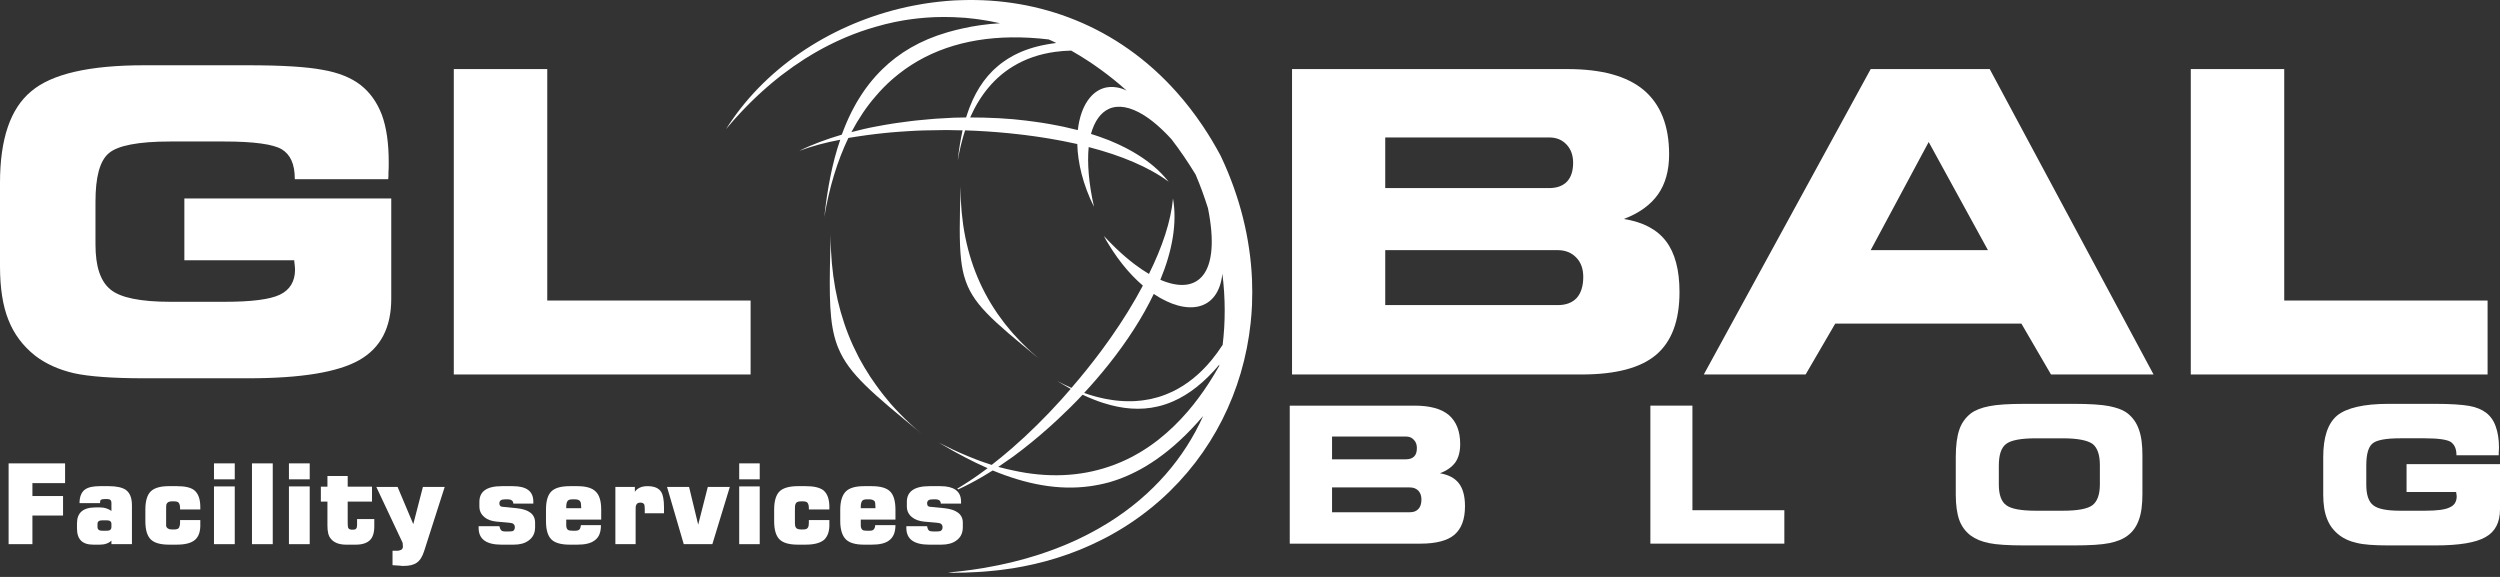
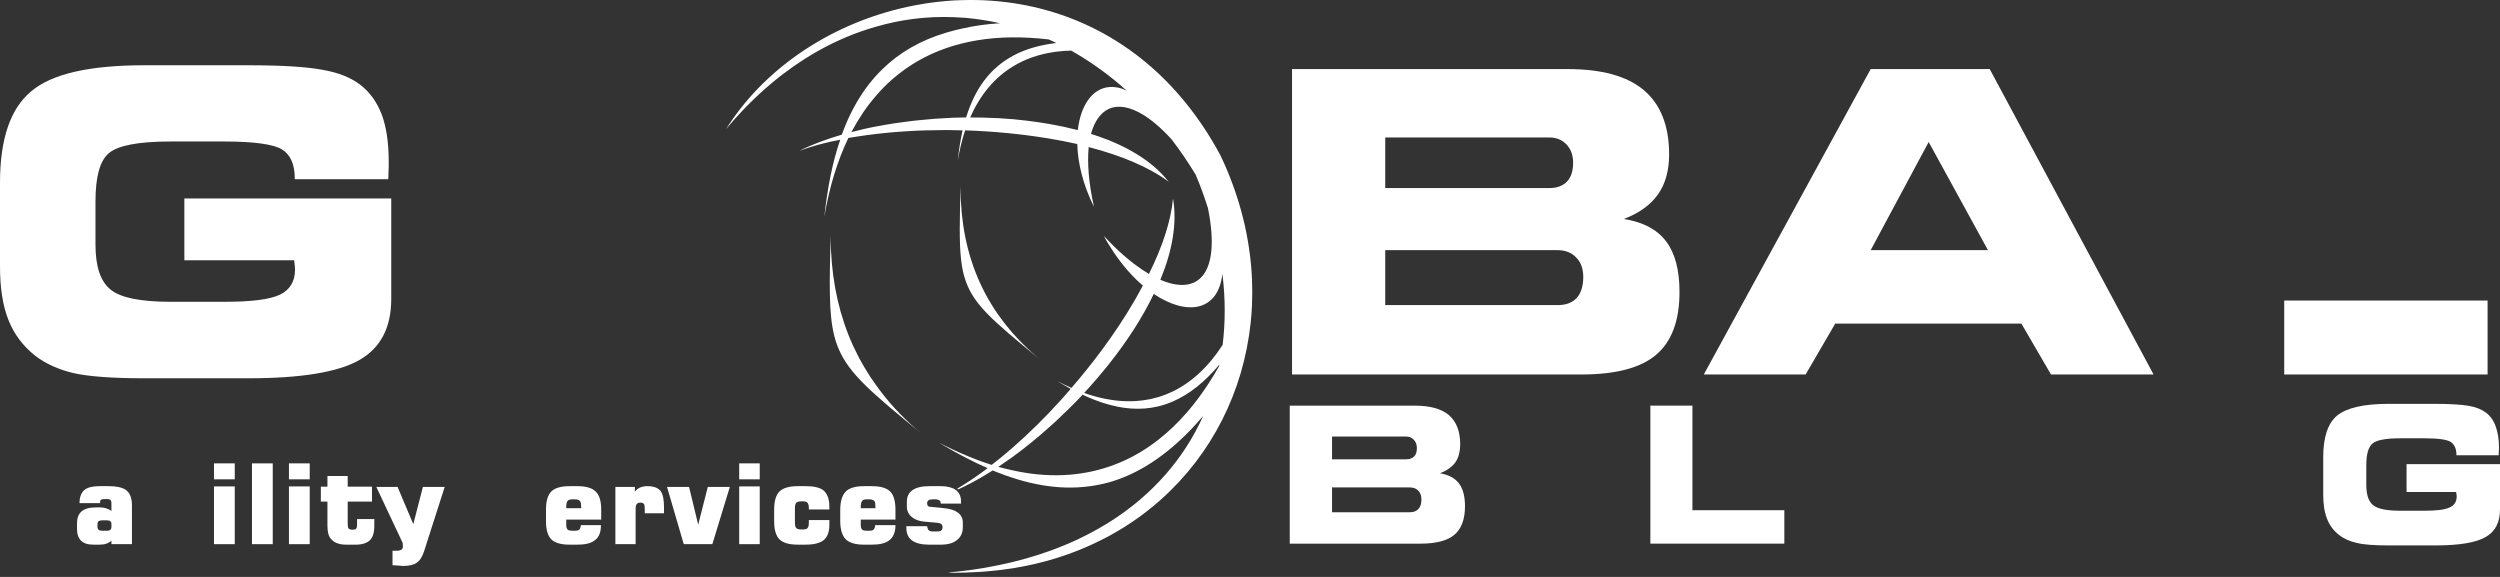
<svg xmlns="http://www.w3.org/2000/svg" width="286" height="66" viewBox="0 0 286 66" fill="none">
  <rect x="0" y="0" width="286" height="66" fill="#333333" stroke="none" />
  <path d="M95.585 38.934C95.605 38.999 95.626 39.063 95.646 39.127C95.678 39.226 95.713 39.324 95.748 39.42C95.777 39.503 95.807 39.585 95.839 39.666C95.861 39.722 95.885 39.778 95.908 39.833C97.135 42.798 99.798 44.982 105.395 49.59C104.975 49.242 104.57 48.884 104.175 48.522C104.154 48.501 104.131 48.481 104.109 48.461C103.718 48.099 103.341 47.732 102.976 47.357C102.958 47.339 102.94 47.319 102.921 47.3C102.559 46.928 102.211 46.551 101.875 46.166C101.84 46.125 101.805 46.082 101.77 46.041C101.541 45.777 101.324 45.507 101.107 45.236C100.785 44.83 100.474 44.42 100.18 44C99.966 43.704 99.759 43.404 99.558 43.101C99.547 43.083 99.536 43.064 99.524 43.046C99.302 42.711 99.092 42.371 98.888 42.027C98.701 41.712 98.519 41.395 98.346 41.072C98.289 40.967 98.235 40.858 98.18 40.752C97.988 40.381 97.802 40.006 97.627 39.625C97.61 39.588 97.592 39.55 97.574 39.513C96.089 36.238 95.256 32.627 95.068 28.684C95.064 28.606 95.06 28.526 95.057 28.448C95.035 27.91 95.022 27.369 95.024 26.82C94.892 32.502 94.791 35.851 95.441 38.419C95.448 38.45 95.457 38.479 95.465 38.508C95.502 38.653 95.542 38.795 95.585 38.934Z" fill="white" />
  <path d="M110.016 30.217C110.024 30.271 110.033 30.327 110.04 30.381C110.06 30.499 110.08 30.615 110.102 30.73C110.114 30.796 110.127 30.865 110.141 30.931C110.161 31.026 110.182 31.118 110.203 31.21C110.223 31.288 110.24 31.368 110.261 31.444C110.278 31.512 110.297 31.578 110.317 31.643C111.194 34.733 113.436 36.568 118.838 41.016C118.516 40.746 118.206 40.471 117.901 40.192C117.779 40.08 117.659 39.967 117.539 39.854C117.352 39.677 117.17 39.498 116.989 39.317C116.868 39.195 116.744 39.074 116.626 38.95C116.374 38.689 116.13 38.424 115.893 38.155C115.771 38.017 115.656 37.875 115.536 37.736C115.351 37.517 115.166 37.296 114.99 37.071C114.929 36.995 114.872 36.919 114.813 36.842C114.571 36.528 114.336 36.21 114.113 35.886C114.105 35.875 114.098 35.864 114.09 35.852C112.045 32.877 110.746 29.517 110.193 25.765C110.188 25.729 110.183 25.693 110.179 25.657C110.12 25.253 110.073 24.844 110.033 24.43C110.024 24.343 110.016 24.258 110.007 24.172C109.974 23.793 109.948 23.409 109.929 23.022C109.924 22.929 109.918 22.835 109.914 22.74C109.894 22.271 109.885 21.797 109.885 21.316C109.793 25.087 109.721 27.669 109.945 29.673C109.948 29.708 109.953 29.742 109.957 29.776C109.975 29.926 109.994 30.073 110.016 30.217Z" fill="white" />
  <path d="M139.871 39.452C139.678 39.749 139.481 40.034 139.281 40.311C139.266 40.332 139.251 40.353 139.236 40.375C139.034 40.65 138.829 40.916 138.619 41.171C138.609 41.183 138.6 41.194 138.591 41.206C137.938 41.996 137.245 42.689 136.512 43.282C136.505 43.288 136.498 43.294 136.491 43.299C135.765 43.885 135.003 44.371 134.204 44.762C134.178 44.774 134.152 44.788 134.125 44.801C133.878 44.919 133.626 45.027 133.372 45.127C133.335 45.142 133.297 45.155 133.259 45.169C133.004 45.267 132.746 45.356 132.485 45.433C132.467 45.439 132.448 45.442 132.43 45.448C132.191 45.518 131.949 45.577 131.704 45.632C131.646 45.644 131.588 45.658 131.529 45.67C131.29 45.718 131.048 45.758 130.804 45.791C130.722 45.803 130.639 45.813 130.556 45.823C130.321 45.85 130.084 45.872 129.844 45.885C129.753 45.89 129.662 45.892 129.57 45.894C129.395 45.9 129.22 45.901 129.044 45.9C128.898 45.898 128.753 45.896 128.607 45.889C128.431 45.881 128.253 45.87 128.075 45.856C127.932 45.844 127.789 45.83 127.645 45.814C127.519 45.799 127.391 45.78 127.264 45.763C127.017 45.728 126.768 45.687 126.516 45.639C126.449 45.625 126.383 45.612 126.317 45.599C126.225 45.579 126.134 45.559 126.043 45.538C125.905 45.507 125.767 45.474 125.628 45.439C125.526 45.414 125.426 45.388 125.324 45.361C125.247 45.34 125.168 45.317 125.091 45.295C124.738 45.195 124.382 45.083 124.023 44.955C124.995 43.906 125.927 42.823 126.808 41.72C126.825 41.697 126.845 41.675 126.863 41.653C126.876 41.637 126.888 41.62 126.901 41.602C128.948 39.021 130.705 36.318 131.99 33.628C135.785 36.178 139.378 35.627 139.841 31.31C140.189 34.121 140.189 36.844 139.871 39.452ZM139.464 41.885C139.275 42.223 139.08 42.554 138.884 42.879C138.761 43.082 138.636 43.28 138.511 43.478C138.437 43.596 138.364 43.715 138.289 43.83C138.145 44.051 138 44.267 137.854 44.481C137.796 44.566 137.739 44.651 137.68 44.735C137.523 44.961 137.363 45.183 137.202 45.4C137.156 45.464 137.109 45.528 137.062 45.59C136.89 45.82 136.717 46.046 136.541 46.266C136.508 46.308 136.475 46.348 136.442 46.389C136.252 46.625 136.06 46.858 135.866 47.084C135.859 47.093 135.851 47.101 135.843 47.11C134.812 48.306 133.718 49.357 132.569 50.263C132.499 50.318 132.429 50.374 132.359 50.429C132.199 50.551 132.038 50.669 131.877 50.785C131.765 50.867 131.652 50.948 131.537 51.027C131.406 51.117 131.272 51.208 131.138 51.294C130.98 51.399 130.821 51.5 130.66 51.599C130.564 51.659 130.468 51.717 130.372 51.775C130.135 51.915 129.896 52.05 129.656 52.179C129.631 52.192 129.608 52.205 129.584 52.219C128.703 52.683 127.797 53.073 126.863 53.386C123.53 54.517 119.851 54.689 115.911 53.821C115.332 53.705 114.781 53.56 114.202 53.414C114.753 53.038 115.332 52.632 115.911 52.226C117.322 51.191 118.733 50.037 120.112 48.801C120.349 48.588 120.584 48.373 120.818 48.156C120.897 48.084 120.975 48.012 121.052 47.939C122.007 47.049 122.945 46.123 123.849 45.159C124.31 45.373 124.766 45.568 125.221 45.745C125.354 45.797 125.487 45.845 125.618 45.893C125.719 45.93 125.82 45.966 125.921 46.001C126.034 46.04 126.149 46.077 126.262 46.112C128.37 46.784 130.439 46.978 132.476 46.494L132.509 46.485C132.631 46.456 132.753 46.426 132.876 46.391C132.916 46.38 132.957 46.367 132.997 46.354C133.121 46.318 133.245 46.28 133.369 46.238C133.492 46.197 133.615 46.153 133.739 46.105C133.764 46.096 133.789 46.086 133.813 46.076C133.955 46.022 134.096 45.963 134.238 45.9C134.243 45.898 134.25 45.895 134.256 45.892C136.023 45.11 137.769 43.766 139.494 41.711C139.494 41.769 139.464 41.827 139.464 41.885ZM127.821 10.006C127.718 9.987 127.619 9.981 127.519 9.97C127.461 9.964 127.402 9.952 127.345 9.949C127.107 9.936 126.88 9.954 126.658 9.99C126.59 10.001 126.522 10.012 126.455 10.027C126.389 10.043 126.324 10.062 126.26 10.082C126.19 10.103 126.122 10.127 126.054 10.154C125.994 10.178 125.933 10.2 125.876 10.228C125.791 10.266 125.711 10.311 125.63 10.359C125.541 10.411 125.457 10.468 125.372 10.527C125.321 10.564 125.271 10.601 125.221 10.64C125.155 10.693 125.091 10.75 125.028 10.809C124.993 10.842 124.959 10.877 124.924 10.91C124.253 11.586 123.754 12.583 123.48 13.815C123.469 13.86 123.46 13.907 123.45 13.952C123.424 14.076 123.399 14.198 123.379 14.326C123.347 14.508 123.32 14.694 123.299 14.883C122.777 14.748 122.246 14.624 121.707 14.507C121.478 14.458 121.245 14.414 121.014 14.368C120.703 14.307 120.39 14.246 120.074 14.19C119.792 14.141 119.507 14.094 119.222 14.049C118.968 14.01 118.713 13.973 118.457 13.938C118.114 13.89 117.77 13.842 117.423 13.801C117.313 13.789 117.204 13.778 117.095 13.765C116.702 13.722 116.31 13.674 115.911 13.638C114.819 13.541 113.713 13.486 112.603 13.458C112.597 13.458 112.59 13.458 112.583 13.457C112.052 13.444 111.519 13.436 110.986 13.436C112.145 10.828 113.796 8.858 115.911 7.583C117.302 6.736 118.904 6.182 120.694 5.934L120.697 5.933C120.993 5.892 121.295 5.86 121.601 5.835C121.912 5.81 122.226 5.794 122.545 5.788C122.887 5.981 123.227 6.184 123.565 6.39C123.642 6.437 123.718 6.485 123.795 6.533C124.029 6.678 124.261 6.827 124.492 6.979C124.635 7.072 124.777 7.165 124.919 7.26C125.01 7.321 125.099 7.385 125.189 7.446C126.19 8.136 127.17 8.885 128.121 9.692C128.378 9.911 128.634 10.131 128.891 10.364C128.519 10.186 128.164 10.071 127.821 10.006ZM110.893 12.361C110.84 12.499 110.789 12.639 110.74 12.78C110.664 12.995 110.591 13.213 110.522 13.436C110.06 13.436 109.596 13.464 109.103 13.464C108.931 13.471 108.761 13.486 108.59 13.493C108.065 13.518 107.542 13.545 107.022 13.582C106.772 13.6 106.525 13.623 106.277 13.646C105.811 13.683 105.349 13.726 104.887 13.776C104.67 13.8 104.456 13.824 104.24 13.849C103.696 13.914 103.157 13.985 102.622 14.065C102.495 14.085 102.366 14.1 102.24 14.12C101.597 14.22 100.962 14.331 100.338 14.451C100.286 14.461 100.232 14.468 100.181 14.479C99.224 14.652 98.297 14.883 97.399 15.115C97.589 14.756 97.787 14.405 97.99 14.062L98.069 13.929C98.488 13.231 98.934 12.567 99.406 11.948C99.415 11.938 99.423 11.927 99.432 11.916C99.674 11.6 99.923 11.294 100.181 11.002C100.468 10.662 100.765 10.337 101.071 10.023C101.091 10.003 101.109 9.983 101.129 9.964C101.397 9.691 101.673 9.433 101.956 9.18C102.061 9.084 102.17 8.991 102.28 8.899C102.458 8.745 102.641 8.598 102.825 8.453C103.042 8.282 103.262 8.117 103.486 7.957C103.602 7.874 103.718 7.793 103.837 7.712C104.159 7.494 104.488 7.284 104.823 7.087C104.891 7.046 104.958 7.005 105.026 6.966C109.073 4.647 114.101 3.814 119.967 4.512C120.257 4.629 120.547 4.773 120.836 4.918C120.465 4.962 120.109 5.018 119.761 5.08C119.751 5.081 119.74 5.084 119.729 5.086C118.33 5.339 117.126 5.739 116.091 6.276C116.07 6.286 116.047 6.297 116.026 6.308C115.988 6.328 115.949 6.346 115.911 6.367C115.72 6.47 115.534 6.578 115.353 6.69C115.28 6.734 115.211 6.782 115.14 6.828C115.011 6.913 114.884 6.998 114.76 7.088C114.666 7.155 114.573 7.221 114.483 7.291C114.383 7.368 114.287 7.449 114.191 7.529C114.02 7.67 113.856 7.817 113.697 7.968C113.65 8.013 113.603 8.058 113.555 8.105C113.18 8.476 112.839 8.874 112.527 9.298C112.524 9.3 112.522 9.304 112.519 9.308C111.881 10.174 111.367 11.144 110.954 12.204C110.934 12.257 110.912 12.309 110.893 12.361ZM143.231 32.032V31.977C143.23 31.953 143.228 31.93 143.227 31.906C143.22 31.755 143.21 31.601 143.201 31.449C143.192 31.291 143.183 31.136 143.172 30.979C143.157 30.78 143.141 30.58 143.123 30.381C143.114 30.278 143.104 30.175 143.093 30.073C143.071 29.842 143.047 29.612 143.02 29.381C143.014 29.333 143.008 29.285 143.002 29.237C142.863 28.108 142.668 26.974 142.416 25.839C142.41 25.815 142.404 25.789 142.399 25.765C142.338 25.492 142.273 25.219 142.205 24.947C142.196 24.911 142.187 24.876 142.178 24.84C141.902 23.748 141.573 22.655 141.187 21.565C141.152 21.467 141.119 21.368 141.083 21.271C141.012 21.074 140.938 20.876 140.862 20.68C140.809 20.54 140.755 20.398 140.699 20.257C140.631 20.084 140.561 19.911 140.491 19.737C140.417 19.559 140.342 19.382 140.265 19.204C140.204 19.061 140.144 18.919 140.081 18.777C139.938 18.454 139.791 18.132 139.638 17.81C138.997 16.608 138.313 15.476 137.595 14.406C137.564 14.358 137.531 14.314 137.499 14.267C137.294 13.966 137.088 13.667 136.877 13.376C136.79 13.255 136.7 13.139 136.612 13.018C136.456 12.809 136.302 12.599 136.144 12.395C135.999 12.206 135.85 12.025 135.702 11.842C135.599 11.715 135.498 11.584 135.394 11.459C135.191 11.215 134.985 10.977 134.778 10.741C134.728 10.684 134.679 10.625 134.629 10.569C127.806 2.889 118.804 -0.255 110.038 0.016C109.829 0.022 109.621 0.03 109.413 0.039C109.381 0.04 109.348 0.041 109.317 0.043C109.245 0.046 109.174 0.048 109.103 0.051C108.85 0.065 108.596 0.087 108.343 0.108C108.323 0.11 108.301 0.111 108.28 0.113C107.984 0.138 107.688 0.167 107.392 0.2C107.321 0.207 107.252 0.214 107.184 0.223C106.941 0.251 106.699 0.282 106.458 0.316C106.298 0.337 106.14 0.36 105.98 0.384C105.827 0.408 105.674 0.432 105.521 0.458C105.206 0.509 104.893 0.565 104.581 0.626C104.578 0.626 104.577 0.626 104.575 0.627C96.177 2.251 88.498 6.937 83.817 13.631C83.81 13.643 83.801 13.655 83.792 13.667C83.54 14.029 83.292 14.395 83.059 14.768C83.358 14.409 83.66 14.059 83.965 13.715C84.074 13.593 84.184 13.475 84.293 13.355C84.49 13.139 84.687 12.922 84.886 12.712C85.022 12.568 85.159 12.428 85.297 12.287C85.469 12.108 85.642 11.932 85.817 11.758C85.969 11.607 86.123 11.459 86.277 11.311C86.437 11.158 86.597 11.005 86.758 10.855C86.924 10.7 87.092 10.547 87.259 10.396C87.406 10.264 87.555 10.134 87.703 10.005C87.884 9.846 88.065 9.689 88.247 9.537C88.379 9.427 88.511 9.32 88.643 9.212C88.843 9.049 89.043 8.885 89.243 8.728C89.341 8.652 89.439 8.579 89.536 8.505C90.348 7.885 91.172 7.306 92.005 6.774C92.055 6.743 92.104 6.709 92.154 6.678C92.385 6.533 92.616 6.395 92.848 6.257C92.963 6.188 93.077 6.118 93.192 6.052C93.397 5.932 93.604 5.818 93.811 5.704C93.96 5.622 94.108 5.54 94.257 5.461C94.438 5.365 94.621 5.271 94.802 5.178C94.991 5.083 95.179 4.989 95.368 4.899C95.514 4.828 95.661 4.758 95.808 4.69C96.067 4.57 96.326 4.454 96.586 4.344C96.664 4.31 96.742 4.275 96.821 4.242C97.93 3.777 99.051 3.384 100.181 3.064C100.898 2.853 101.618 2.675 102.338 2.524C102.427 2.504 102.517 2.489 102.606 2.471C102.85 2.423 103.096 2.377 103.341 2.335C103.507 2.308 103.672 2.282 103.837 2.257C104.02 2.23 104.204 2.203 104.388 2.179C104.563 2.156 104.738 2.136 104.914 2.116C105.109 2.094 105.304 2.074 105.499 2.057C105.646 2.043 105.792 2.031 105.939 2.02C106.194 2.002 106.448 1.985 106.703 1.974C106.786 1.97 106.867 1.966 106.95 1.962C107.668 1.937 108.385 1.935 109.103 1.963C109.542 1.978 109.976 2.002 110.409 2.037C110.482 2.043 110.555 2.052 110.627 2.059C110.931 2.086 111.234 2.119 111.535 2.156C111.721 2.179 111.908 2.205 112.094 2.233C112.306 2.263 112.518 2.296 112.73 2.332C112.907 2.361 113.084 2.391 113.26 2.423C113.64 2.495 114.022 2.571 114.405 2.658C112.836 2.752 111.386 2.964 110.044 3.271C109.536 3.382 109.044 3.508 108.566 3.644C108.491 3.666 108.414 3.686 108.339 3.708C108.334 3.71 108.328 3.711 108.323 3.713C105.263 4.609 102.849 6.054 100.954 7.905C100.877 7.98 100.803 8.057 100.727 8.134C100.672 8.19 100.616 8.244 100.561 8.301C100.024 8.859 99.528 9.452 99.071 10.079C99.004 10.171 98.938 10.264 98.872 10.358C98.784 10.485 98.697 10.613 98.611 10.741C98.488 10.928 98.367 11.117 98.25 11.308C98.177 11.426 98.105 11.544 98.034 11.663C97.954 11.801 97.877 11.94 97.799 12.081C97.742 12.184 97.686 12.289 97.63 12.393C97.558 12.53 97.485 12.666 97.415 12.805C97.307 13.021 97.201 13.239 97.099 13.46C97.047 13.57 96.999 13.683 96.949 13.795C96.876 13.959 96.805 14.124 96.735 14.292C96.693 14.393 96.65 14.495 96.61 14.598C96.503 14.864 96.398 15.132 96.299 15.405C94.53 15.927 92.88 16.535 91.43 17.26C92.821 16.738 94.415 16.303 96.124 15.985C95.198 18.65 94.647 21.634 94.3 24.822C94.879 21.373 95.806 18.39 97.052 15.782C97.741 15.663 98.449 15.561 99.165 15.46C99.84 15.368 100.527 15.287 101.224 15.216C101.471 15.192 101.717 15.167 101.967 15.144C102.255 15.118 102.545 15.097 102.836 15.075C103.207 15.047 103.581 15.023 103.956 15.001C104.27 14.982 104.583 14.962 104.897 14.949C105.174 14.936 105.456 14.93 105.736 14.919C106.442 14.897 107.151 14.885 107.863 14.883C108.109 14.883 108.353 14.881 108.599 14.883C109.105 14.889 109.61 14.897 110.117 14.913C109.885 16.015 109.683 17.172 109.567 18.39C109.77 17.144 110.06 15.985 110.406 14.913C112.049 14.966 113.691 15.073 115.309 15.23C115.355 15.235 115.401 15.239 115.447 15.244C115.792 15.277 116.132 15.317 116.474 15.355C116.741 15.385 117.007 15.416 117.272 15.449C117.636 15.495 118 15.543 118.361 15.594C118.565 15.622 118.77 15.654 118.973 15.684C119.314 15.735 119.653 15.787 119.99 15.844C120.304 15.897 120.614 15.954 120.925 16.01C121.148 16.051 121.373 16.09 121.594 16.133C122.15 16.242 122.7 16.356 123.241 16.477C123.299 18.622 123.878 21.113 125.153 23.662C124.545 20.968 124.371 18.65 124.545 16.825C128.252 17.781 131.44 19.114 133.699 20.794C133.553 20.609 133.399 20.428 133.239 20.251C132.252 19.132 130.998 18.166 129.548 17.339C129.431 17.273 129.313 17.207 129.194 17.141C129.061 17.07 128.931 16.997 128.797 16.928C128.561 16.807 128.32 16.689 128.076 16.575C127.95 16.516 127.822 16.458 127.695 16.401C127.527 16.327 127.358 16.254 127.187 16.183C127.078 16.137 126.973 16.087 126.863 16.043C126.771 16.007 126.677 15.975 126.584 15.939C126.009 15.717 125.417 15.508 124.806 15.319C125.211 13.87 125.906 12.885 126.863 12.451C127.91 11.981 129.285 12.187 130.887 13.196C130.898 13.202 130.91 13.21 130.922 13.217C131.053 13.302 131.186 13.392 131.32 13.486C131.361 13.515 131.403 13.543 131.444 13.573C131.551 13.65 131.661 13.735 131.771 13.819C131.822 13.86 131.874 13.896 131.925 13.939C132.062 14.049 132.203 14.165 132.343 14.286C132.431 14.361 132.52 14.442 132.608 14.522C132.674 14.58 132.739 14.639 132.805 14.7C132.896 14.785 132.988 14.872 133.079 14.961C133.149 15.028 133.219 15.098 133.289 15.167C133.375 15.253 133.461 15.339 133.548 15.428C133.704 15.589 133.86 15.752 134.018 15.927C135.003 17.202 135.901 18.534 136.77 19.954C137.321 21.229 137.784 22.533 138.19 23.807C139.725 31.426 137.031 33.859 132.743 32.006C134.105 28.732 134.684 25.516 134.191 22.707C133.96 25.285 132.975 28.24 131.44 31.339C130.909 31.025 130.356 30.654 129.791 30.225L129.786 30.222C129.625 30.1 129.463 29.971 129.299 29.841C129.245 29.797 129.193 29.755 129.14 29.71C129.014 29.608 128.888 29.502 128.762 29.394C128.66 29.307 128.557 29.217 128.455 29.127C128.364 29.046 128.272 28.965 128.18 28.881C128.049 28.762 127.917 28.638 127.785 28.513C127.706 28.439 127.628 28.366 127.549 28.289C127.442 28.185 127.334 28.077 127.227 27.969C127.105 27.848 126.985 27.728 126.863 27.603C126.858 27.599 126.856 27.595 126.854 27.593C126.663 27.398 126.473 27.2 126.283 26.994C126.457 27.341 126.659 27.689 126.863 28.007C127.172 28.513 127.49 28.991 127.817 29.444C127.869 29.518 127.923 29.587 127.977 29.658C128.097 29.822 128.219 29.984 128.342 30.14C128.402 30.219 128.465 30.294 128.526 30.37C128.648 30.52 128.77 30.667 128.892 30.811C128.949 30.877 129.007 30.942 129.063 31.007C129.198 31.159 129.333 31.307 129.47 31.451C129.516 31.501 129.564 31.551 129.609 31.6C129.765 31.76 129.92 31.914 130.075 32.063C130.107 32.093 130.139 32.126 130.171 32.156C130.361 32.335 130.553 32.508 130.744 32.672C130.229 33.646 129.664 34.627 129.06 35.608C129.052 35.62 129.046 35.633 129.039 35.644C128.777 36.067 128.505 36.49 128.229 36.913C128.175 36.996 128.123 37.08 128.068 37.163C127.806 37.559 127.534 37.955 127.261 38.349C127.187 38.456 127.116 38.562 127.042 38.669C126.792 39.024 126.535 39.377 126.277 39.73C126.159 39.891 126.044 40.051 125.926 40.211C124.868 41.629 123.745 43.026 122.575 44.376C122.053 44.145 121.503 43.884 120.952 43.594C121.473 43.913 121.995 44.202 122.488 44.492C122.137 44.9 121.782 45.303 121.423 45.701C121.413 45.713 121.403 45.723 121.393 45.735C119.582 47.743 117.676 49.621 115.759 51.288C115.759 51.288 115.756 51.289 115.754 51.291C114.985 51.958 114.215 52.59 113.449 53.184C113.156 53.092 112.859 52.991 112.56 52.888C112.424 52.84 112.287 52.791 112.15 52.741C112.005 52.688 111.859 52.632 111.712 52.578C111.081 52.336 110.441 52.074 109.793 51.786C109.714 51.75 109.634 51.713 109.554 51.678C109.36 51.59 109.164 51.5 108.967 51.407C108.456 51.165 107.926 50.901 107.394 50.634C107.959 50.973 108.52 51.294 109.081 51.606C109.088 51.61 109.096 51.615 109.103 51.619C109.245 51.698 109.387 51.774 109.529 51.851C109.858 52.029 110.185 52.205 110.514 52.374C110.828 52.537 111.142 52.696 111.456 52.849C111.533 52.887 111.61 52.925 111.688 52.963C112.122 53.172 112.556 53.375 112.985 53.56C112.63 53.829 112.276 54.084 111.925 54.334C111.781 54.435 111.638 54.53 111.496 54.63C111.298 54.766 111.1 54.901 110.903 55.03C110.716 55.153 110.531 55.271 110.345 55.388C110.19 55.487 110.035 55.584 109.882 55.677C109.757 55.753 109.634 55.825 109.509 55.897C109.531 55.915 109.554 55.932 109.576 55.95C109.591 55.964 109.601 55.978 109.606 55.992C110.491 55.588 111.394 55.113 112.304 54.583C112.435 54.508 112.565 54.429 112.695 54.351C112.985 54.178 113.275 54.004 113.565 53.821C117.364 55.391 121.08 56.133 124.737 55.617C124.788 55.609 124.839 55.603 124.891 55.595C125.017 55.575 125.143 55.555 125.268 55.532C125.43 55.505 125.591 55.475 125.753 55.443C125.786 55.436 125.818 55.429 125.852 55.422C126.188 55.351 126.526 55.274 126.863 55.182C128.244 54.788 129.615 54.2 130.977 53.399C131.091 53.331 131.205 53.258 131.319 53.189C131.433 53.117 131.546 53.049 131.661 52.975C131.809 52.881 131.957 52.781 132.105 52.68C132.184 52.626 132.263 52.573 132.343 52.518C132.507 52.403 132.671 52.283 132.835 52.161C132.897 52.116 132.959 52.071 133.02 52.024C133.196 51.891 133.371 51.754 133.547 51.615C133.595 51.575 133.644 51.536 133.692 51.497C133.878 51.346 134.062 51.191 134.246 51.033C134.283 51 134.321 50.968 134.359 50.935C134.552 50.767 134.745 50.594 134.938 50.416C134.965 50.391 134.992 50.364 135.018 50.34C135.22 50.153 135.422 49.96 135.623 49.763C135.64 49.747 135.655 49.731 135.671 49.715C135.881 49.507 136.092 49.293 136.302 49.073C136.302 49.073 136.305 49.071 136.307 49.069C136.751 48.603 137.195 48.113 137.639 47.592C137.365 48.203 137.067 48.802 136.749 49.391C136.702 49.476 136.652 49.56 136.605 49.644C136.49 49.85 136.377 50.056 136.257 50.258C136.135 50.464 136.008 50.664 135.881 50.865C135.832 50.947 135.785 51.027 135.733 51.107C134.305 53.326 132.538 55.349 130.445 57.135C130.422 57.156 130.4 57.175 130.377 57.196C130.181 57.362 129.978 57.524 129.776 57.687C129.701 57.747 129.627 57.809 129.55 57.871C129.404 57.986 129.253 58.097 129.104 58.209C128.965 58.316 128.827 58.423 128.686 58.526C128.598 58.591 128.506 58.653 128.417 58.716C128.207 58.865 127.999 59.015 127.785 59.16C127.76 59.176 127.734 59.192 127.71 59.209C127.432 59.396 127.149 59.58 126.863 59.76C126.509 59.983 126.146 60.198 125.779 60.408C125.677 60.467 125.574 60.524 125.472 60.582C125.194 60.736 124.913 60.889 124.627 61.038C124.51 61.1 124.393 61.162 124.274 61.222C123.933 61.396 123.587 61.565 123.235 61.73C123.186 61.752 123.139 61.776 123.091 61.799C122.677 61.989 122.256 62.173 121.829 62.351C121.754 62.382 121.676 62.411 121.601 62.443C121.241 62.59 120.875 62.734 120.504 62.871C120.414 62.905 120.322 62.938 120.231 62.971C119.83 63.117 119.424 63.259 119.012 63.394C118.973 63.407 118.935 63.419 118.896 63.432C117.93 63.746 116.936 64.028 115.911 64.279C115.392 64.406 114.865 64.524 114.332 64.637C114.3 64.642 114.269 64.649 114.238 64.656C113.784 64.75 113.323 64.836 112.859 64.919C112.745 64.939 112.633 64.961 112.518 64.981C112.071 65.056 111.617 65.124 111.16 65.189C110.848 65.234 110.529 65.272 110.212 65.31C109.992 65.337 109.773 65.362 109.551 65.387C109.191 65.425 108.83 65.463 108.465 65.495C108.697 65.526 108.9 65.526 109.103 65.526C110.001 65.526 110.878 65.492 111.744 65.443C111.952 65.431 112.16 65.421 112.367 65.407C112.56 65.393 112.75 65.376 112.942 65.36C113.29 65.331 113.637 65.297 113.981 65.259C114.134 65.242 114.289 65.225 114.442 65.207C114.87 65.156 115.297 65.095 115.719 65.031C115.783 65.02 115.848 65.013 115.911 65.004C116.195 64.959 116.472 64.902 116.752 64.853C116.851 64.833 116.952 64.818 117.051 64.798C117.414 64.729 117.774 64.652 118.132 64.572C118.149 64.568 118.166 64.566 118.184 64.561C120.046 64.142 121.824 63.583 123.511 62.9C123.537 62.89 123.563 62.878 123.589 62.867C124.419 62.529 125.226 62.161 126.009 61.765C126.241 61.648 126.472 61.53 126.7 61.408C126.753 61.379 126.809 61.353 126.863 61.325C126.953 61.275 127.042 61.221 127.133 61.172C127.296 61.081 127.459 60.991 127.619 60.897C127.755 60.819 127.887 60.739 128.021 60.661C128.196 60.555 128.37 60.45 128.544 60.343C128.657 60.272 128.771 60.199 128.883 60.126C129.07 60.006 129.257 59.884 129.441 59.761C129.535 59.698 129.627 59.633 129.721 59.57C129.921 59.433 130.12 59.294 130.315 59.152C130.389 59.1 130.46 59.046 130.532 58.994C130.745 58.838 130.956 58.678 131.164 58.517C131.216 58.477 131.267 58.437 131.318 58.396C131.545 58.219 131.767 58.04 131.987 57.858C132.018 57.832 132.049 57.805 132.079 57.779C132.318 57.581 132.553 57.379 132.784 57.172C132.793 57.165 132.804 57.154 132.814 57.145C138.635 51.955 142.239 44.792 143.074 36.947C143.078 36.903 143.082 36.86 143.086 36.815C143.115 36.528 143.142 36.24 143.165 35.951C143.179 35.76 143.19 35.567 143.201 35.375C143.209 35.233 143.22 35.093 143.226 34.95C143.227 34.925 143.23 34.899 143.231 34.874V34.803C143.269 33.886 143.269 32.961 143.231 32.032Z" fill="white" />
  <path d="M275.311 53.097V56.283H280.988V56.341C281.018 56.543 281.046 56.688 281.046 56.775C281.046 57.384 280.785 57.818 280.235 58.05C279.714 58.311 278.757 58.427 277.396 58.427H274.586C273.05 58.427 272.008 58.224 271.486 57.79C270.965 57.384 270.703 56.602 270.703 55.443V53.27C270.703 51.966 270.935 51.155 271.398 50.75C271.863 50.343 272.934 50.141 274.586 50.141H277.396C278.932 50.141 279.916 50.287 280.351 50.547C280.785 50.837 281.018 51.33 281.018 52.053V52.082H285.855V51.734C285.855 51.619 285.885 51.445 285.885 51.214C285.885 50.228 285.74 49.417 285.508 48.78C285.276 48.113 284.899 47.592 284.406 47.215C283.943 46.867 283.306 46.578 282.466 46.433C281.625 46.288 280.351 46.201 278.613 46.201H273.224C270.415 46.201 268.444 46.665 267.373 47.535C266.3 48.431 265.778 50.026 265.778 52.285V56.602C265.778 57.703 265.923 58.63 266.214 59.354C266.504 60.107 266.967 60.716 267.604 61.208C268.154 61.642 268.821 61.932 269.603 62.106C270.385 62.309 271.602 62.396 273.253 62.396H278.613C281.336 62.396 283.248 62.077 284.349 61.441C285.449 60.831 286 59.759 286 58.283V53.097H275.311Z" fill="white" />
  <path d="M193.613 46.404H188.803V62.192H204.129V58.369H193.613V46.404Z" fill="white" />
-   <path d="M240.225 55.414C240.225 56.573 239.937 57.355 239.386 57.789C238.806 58.223 237.676 58.427 235.967 58.427H232.925C231.216 58.427 230.086 58.223 229.506 57.789C228.955 57.383 228.666 56.601 228.666 55.443V53.27C228.666 52.053 228.927 51.242 229.477 50.807C229.999 50.374 231.158 50.142 232.896 50.142H235.967C237.676 50.142 238.806 50.374 239.386 50.779C239.937 51.213 240.225 52.025 240.225 53.184V55.414ZM243.412 47.302C242.891 46.896 242.167 46.636 241.297 46.462C240.4 46.288 239.066 46.201 237.27 46.201H231.592C229.796 46.201 228.463 46.288 227.595 46.462C226.696 46.636 226.001 46.896 225.45 47.302C224.872 47.766 224.406 48.374 224.146 49.156C223.885 49.91 223.741 50.953 223.741 52.285V56.601C223.741 57.789 223.885 58.775 224.146 59.499C224.406 60.223 224.872 60.831 225.45 61.266C226.001 61.672 226.696 61.961 227.565 62.135C228.405 62.309 229.767 62.396 231.592 62.396H237.27C239.096 62.396 240.429 62.309 241.297 62.135C242.167 61.961 242.891 61.672 243.412 61.266C243.992 60.831 244.426 60.223 244.687 59.47C244.976 58.687 245.093 57.702 245.093 56.486V52.082C245.093 50.895 244.976 49.91 244.687 49.127C244.426 48.374 243.992 47.766 243.412 47.302Z" fill="white" />
  <path d="M162.265 58.224C162.033 58.485 161.714 58.601 161.28 58.601H152.386V55.761H161.28C161.686 55.761 162.005 55.877 162.265 56.139C162.497 56.399 162.613 56.718 162.613 57.152C162.613 57.615 162.497 57.992 162.265 58.224ZM152.386 49.939H160.846C161.222 49.939 161.511 50.055 161.744 50.316C161.975 50.547 162.091 50.865 162.091 51.242C162.091 51.677 162.005 51.995 161.772 52.226C161.57 52.43 161.25 52.546 160.846 52.546H152.386V49.939ZM164.728 54.14C165.51 53.85 166.118 53.414 166.494 52.893C166.871 52.343 167.045 51.648 167.045 50.807C167.045 49.331 166.611 48.229 165.742 47.476C164.872 46.751 163.568 46.405 161.801 46.405H147.547V62.193H162.525C164.292 62.193 165.597 61.845 166.379 61.18C167.191 60.484 167.595 59.413 167.595 57.906C167.595 56.776 167.364 55.906 166.901 55.299C166.436 54.689 165.713 54.313 164.728 54.14Z" fill="white" />
-   <path d="M85.869 34.381H62.606V7.902H51.915V42.84H85.869V34.381Z" fill="white" />
  <path d="M44.759 34.178V22.707H21.091V29.775H33.664V29.891C33.722 30.325 33.752 30.645 33.752 30.847C33.752 32.18 33.171 33.165 32.014 33.715C30.854 34.265 28.739 34.526 25.668 34.526H19.498C16.108 34.526 13.79 34.063 12.66 33.136C11.472 32.18 10.923 30.47 10.923 27.95V23.083C10.923 20.244 11.415 18.39 12.457 17.521C13.472 16.652 15.818 16.187 19.468 16.187H25.668C29.087 16.187 31.288 16.506 32.245 17.086C33.23 17.694 33.722 18.795 33.722 20.418V20.504H44.412C44.441 20.273 44.441 20.012 44.441 19.722C44.47 19.433 44.47 19.056 44.47 18.535C44.47 16.362 44.209 14.565 43.688 13.146C43.137 11.698 42.326 10.568 41.255 9.728C40.212 8.916 38.763 8.308 36.909 7.989C35.083 7.641 32.245 7.467 28.391 7.467H16.484C10.227 7.467 5.91 8.452 3.564 10.452C1.187 12.421 0 15.899 0 20.91V30.47C0 32.933 0.318 34.989 0.957 36.583C1.593 38.205 2.607 39.567 4.027 40.697C5.244 41.624 6.722 42.291 8.46 42.695C10.168 43.072 12.863 43.276 16.514 43.276H28.391C34.446 43.276 38.676 42.58 41.109 41.189C43.543 39.799 44.759 37.482 44.759 34.178Z" fill="white" />
  <path d="M227.421 28.616H214.007L220.642 16.245L227.421 28.616ZM227.624 7.903H214.007L194.915 42.841H206.562L209.952 37.018H231.245L234.634 42.841H246.367L227.624 7.903Z" fill="white" />
  <path d="M180.372 34.091C179.85 34.642 179.127 34.903 178.199 34.903H158.471V28.616H178.199C179.068 28.616 179.793 28.905 180.314 29.456C180.865 30.007 181.125 30.761 181.125 31.686C181.125 32.73 180.865 33.541 180.372 34.091ZM158.471 15.724H177.214C178.054 15.724 178.692 15.985 179.213 16.535C179.706 17.056 179.966 17.752 179.966 18.622C179.966 19.549 179.734 20.273 179.272 20.765C178.809 21.257 178.113 21.518 177.214 21.518H158.471V15.724ZM192.135 33.396C192.135 30.876 191.613 28.935 190.599 27.603C189.585 26.269 187.992 25.4 185.761 25.052C187.529 24.386 188.832 23.43 189.672 22.242C190.512 21.055 190.947 19.519 190.947 17.665C190.947 14.363 189.961 11.929 188.05 10.307C186.109 8.684 183.212 7.902 179.301 7.902H147.809V42.84H180.923C184.862 42.84 187.702 42.087 189.469 40.58C191.236 39.074 192.135 36.699 192.135 33.396Z" fill="white" />
-   <path d="M284.58 34.381H261.315V7.902H250.626V42.84H284.58V34.381Z" fill="white" />
+   <path d="M284.58 34.381H261.315V7.902V42.84H284.58V34.381Z" fill="white" />
  <path d="M26.856 53.009H24.48V54.835H26.856V53.009Z" fill="white" />
  <path d="M86.912 53.009H84.565V54.835H86.912V53.009Z" fill="white" />
  <path d="M35.431 53.009H33.055V54.835H35.431V53.009Z" fill="white" />
  <path d="M110.146 60.309V59.789C110.146 58.833 109.422 58.283 108.032 58.137L106.554 57.992C106.206 57.992 106.062 57.877 106.062 57.587C106.062 57.268 106.264 57.123 106.699 57.123H106.988C107.423 57.123 107.626 57.296 107.626 57.615H109.944V57.384C109.944 56.818 109.76 56.392 109.404 56.1C109.371 56.072 109.338 56.045 109.303 56.019L109.299 56.021C108.909 55.754 108.345 55.617 107.597 55.617H106.322C104.613 55.617 103.744 56.225 103.744 57.412V57.934C103.744 58.456 103.947 58.862 104.352 59.179C104.73 59.47 105.164 59.615 105.713 59.673L107.047 59.789C107.337 59.817 107.51 59.846 107.568 59.876C107.741 59.962 107.829 60.107 107.829 60.309C107.829 60.542 107.741 60.658 107.597 60.745C107.51 60.774 107.337 60.803 107.105 60.803H106.815C106.554 60.803 106.38 60.774 106.264 60.686C106.178 60.6 106.091 60.426 106.062 60.194H103.686V60.397C103.686 61.672 104.556 62.309 106.294 62.309H107.684C108.38 62.309 108.959 62.164 109.394 61.845C109.886 61.498 110.146 61.005 110.146 60.309Z" fill="white" />
  <path d="M79.872 60.021L78.829 55.704H76.308L78.221 62.251H81.494L83.493 55.704H80.973L79.872 60.021Z" fill="white" />
  <path d="M26.856 55.646H24.48V62.252H26.856V55.646Z" fill="white" />
  <path d="M31.202 53.01H28.826V62.252H31.202V53.01Z" fill="white" />
  <path d="M86.912 55.646H84.565V62.252H86.912V55.646Z" fill="white" />
-   <path d="M22.221 56.08C21.815 55.761 21.149 55.616 20.222 55.616H19.323C18.338 55.616 17.643 55.82 17.238 56.225C16.831 56.63 16.629 57.326 16.629 58.311V59.615C16.629 60.6 16.831 61.294 17.238 61.7C17.643 62.106 18.338 62.308 19.323 62.308H20.192C21.177 62.308 21.872 62.135 22.308 61.759C22.742 61.381 22.945 60.774 22.915 59.933V59.499H20.599V59.788C20.599 60.049 20.54 60.253 20.483 60.368C20.395 60.513 20.192 60.57 19.932 60.57H19.642C19.295 60.57 19.063 60.425 19.005 60.165V58.455C19.005 58.05 19.005 57.789 19.034 57.702C19.12 57.471 19.323 57.355 19.642 57.355H19.932C20.192 57.355 20.366 57.412 20.454 57.528C20.54 57.644 20.599 57.847 20.599 58.107V58.282H22.915V57.992C22.915 57.095 22.684 56.457 22.221 56.08Z" fill="white" />
-   <path d="M0.985 62.251H3.708V58.977H7.213V56.747H3.708V55.269H7.445V53.01H0.985V62.251Z" fill="white" />
  <path d="M100.151 58.137H98.472V57.964C98.472 57.674 98.529 57.443 98.616 57.326C98.703 57.181 98.876 57.123 99.195 57.123H99.457C99.746 57.123 99.948 57.211 100.064 57.355C100.122 57.471 100.151 57.703 100.151 58.05V58.137ZM99.717 55.617H98.848C97.863 55.617 97.168 55.819 96.762 56.224C96.357 56.631 96.124 57.326 96.124 58.311V59.614C96.124 60.6 96.357 61.294 96.762 61.7C97.168 62.106 97.863 62.309 98.848 62.309H99.717C100.616 62.309 101.253 62.164 101.687 61.845C102.179 61.498 102.44 60.918 102.44 60.078H100.122C100.122 60.31 100.035 60.484 99.948 60.571C99.862 60.686 99.688 60.716 99.427 60.716H99.166C98.906 60.716 98.732 60.686 98.645 60.6C98.529 60.484 98.472 60.339 98.472 60.078V59.441H102.44V58.311C102.44 57.326 102.237 56.631 101.832 56.224C101.426 55.819 100.731 55.617 99.717 55.617Z" fill="white" />
  <path d="M12.747 60.282C12.747 60.57 12.573 60.716 12.255 60.716H11.676C11.327 60.716 11.154 60.57 11.154 60.282V59.933C11.154 59.672 11.327 59.527 11.676 59.527H12.255C12.573 59.527 12.747 59.672 12.747 59.933V60.282ZM14.369 56.023C13.963 55.761 13.326 55.616 12.429 55.616H11.443C10.661 55.616 10.111 55.732 9.734 55.992C9.329 56.283 9.097 56.805 9.097 57.558H11.443C11.443 57.355 11.472 57.24 11.53 57.181C11.617 57.124 11.762 57.095 11.936 57.095H12.313C12.602 57.095 12.747 57.24 12.747 57.528V58.456C12.637 58.373 12.519 58.307 12.395 58.249C12.38 58.242 12.367 58.237 12.352 58.231C12.185 58.157 12.006 58.102 11.809 58.074C11.701 58.058 11.589 58.05 11.472 58.05H10.923C9.503 58.05 8.807 58.658 8.807 59.875V60.454C8.807 61.7 9.415 62.308 10.661 62.308H11.414C11.556 62.308 11.682 62.301 11.805 62.282C11.812 62.281 11.818 62.279 11.825 62.278C11.871 62.27 11.919 62.267 11.965 62.251C12.156 62.216 12.322 62.148 12.471 62.056C12.48 62.052 12.486 62.047 12.493 62.044C12.585 61.985 12.672 61.921 12.747 61.845V62.251H15.094V57.818C15.094 56.95 14.862 56.371 14.369 56.023Z" fill="white" />
  <path d="M35.431 55.646H33.055V62.252H35.431V55.646Z" fill="white" />
  <path d="M66.488 58.137H64.778V57.964C64.778 57.674 64.836 57.443 64.924 57.326C65.01 57.181 65.213 57.123 65.503 57.123H65.763C66.082 57.123 66.285 57.211 66.372 57.355C66.459 57.471 66.488 57.703 66.488 58.05V58.137ZM66.053 55.617H65.184C64.171 55.617 63.475 55.819 63.069 56.224C62.663 56.631 62.461 57.326 62.461 58.311V59.614C62.461 60.6 62.663 61.294 63.069 61.7C63.475 62.106 64.171 62.309 65.184 62.309H66.053C66.923 62.309 67.559 62.164 67.994 61.845C68.516 61.498 68.748 60.918 68.748 60.078H66.459C66.43 60.31 66.372 60.484 66.285 60.571C66.169 60.686 65.995 60.716 65.763 60.716H65.503C65.242 60.716 65.068 60.686 64.952 60.6C64.836 60.484 64.778 60.339 64.778 60.078V59.441H68.777V58.311C68.777 57.326 68.574 56.631 68.139 56.224C67.733 55.819 67.038 55.617 66.053 55.617Z" fill="white" />
  <path d="M74.078 55.617C73.411 55.617 72.948 55.82 72.629 56.255V55.704H70.399V62.252H72.716V58.602C72.716 58.166 72.716 57.935 72.746 57.877C72.803 57.615 72.978 57.499 73.238 57.499C73.469 57.499 73.615 57.558 73.701 57.703C73.73 57.79 73.76 57.963 73.76 58.196V58.718H75.961V58.021C75.961 57.181 75.845 56.602 75.642 56.283C75.382 55.848 74.861 55.617 74.078 55.617Z" fill="white" />
-   <path d="M59.1 58.137L57.622 57.992C57.303 57.992 57.13 57.877 57.13 57.587C57.13 57.268 57.333 57.123 57.797 57.123H58.058C58.491 57.123 58.723 57.297 58.723 57.615H61.012V57.383C61.012 56.196 60.231 55.617 58.666 55.617H57.391C55.681 55.617 54.842 56.224 54.842 57.413V57.934C54.842 58.455 55.044 58.862 55.449 59.18C55.797 59.47 56.261 59.614 56.811 59.673L58.144 59.789C58.405 59.818 58.579 59.846 58.636 59.875C58.811 59.962 58.898 60.106 58.898 60.31C58.898 60.541 58.811 60.657 58.695 60.745C58.607 60.773 58.433 60.802 58.173 60.802H57.884C57.622 60.802 57.448 60.773 57.362 60.686C57.246 60.6 57.188 60.425 57.13 60.194H54.755V60.397C54.755 61.672 55.624 62.309 57.362 62.309H58.753C59.477 62.309 60.027 62.164 60.461 61.845C60.954 61.498 61.215 61.006 61.215 60.31V59.789C61.215 58.833 60.52 58.282 59.1 58.137Z" fill="white" />
  <path d="M94.184 56.08C93.749 55.761 93.083 55.616 92.156 55.616H91.287C90.301 55.616 89.577 55.82 89.171 56.225C88.766 56.63 88.563 57.326 88.563 58.311V59.615C88.563 60.6 88.766 61.294 89.171 61.7C89.577 62.106 90.273 62.308 91.258 62.308H92.156C93.111 62.308 93.808 62.135 94.271 61.759C94.677 61.381 94.909 60.774 94.879 59.933V59.499H92.532V59.788C92.532 60.049 92.504 60.253 92.416 60.368C92.329 60.513 92.156 60.57 91.866 60.57H91.605C91.229 60.57 91.026 60.425 90.968 60.165C90.938 60.078 90.938 59.846 90.938 59.47V58.455C90.938 58.05 90.938 57.789 90.997 57.702C91.055 57.471 91.258 57.355 91.605 57.355H91.866C92.126 57.355 92.301 57.412 92.388 57.528C92.474 57.644 92.532 57.847 92.532 58.107V58.282H94.879V57.992C94.879 57.095 94.647 56.457 94.184 56.08Z" fill="white" />
  <path d="M40.849 60.05C40.849 60.252 40.819 60.397 40.733 60.483C40.675 60.57 40.53 60.599 40.328 60.599C40.067 60.599 39.922 60.542 39.835 60.397C39.806 60.309 39.777 60.136 39.777 59.846V57.384H42.558V55.675H39.777V54.457H37.459V55.675H36.706V57.384H37.459V60.136C37.459 60.831 37.575 61.325 37.836 61.613C38.184 62.076 38.792 62.309 39.603 62.309H40.704C41.428 62.309 41.95 62.135 42.297 61.816C42.645 61.498 42.819 60.948 42.819 60.222V59.383H40.849V60.05Z" fill="white" />
  <path d="M47.28 59.962L45.484 55.705H43.051L46.064 62.105L46.093 62.541C46.093 62.685 46.034 62.801 45.918 62.888C45.773 62.946 45.628 63.004 45.484 63.004H44.905V64.656C45.02 64.656 45.31 64.684 45.773 64.714C45.86 64.742 46.006 64.742 46.15 64.742C46.816 64.742 47.338 64.627 47.686 64.367C48.062 64.105 48.323 63.67 48.526 63.032L50.873 55.705H48.381L47.28 59.962Z" fill="white" />
</svg>